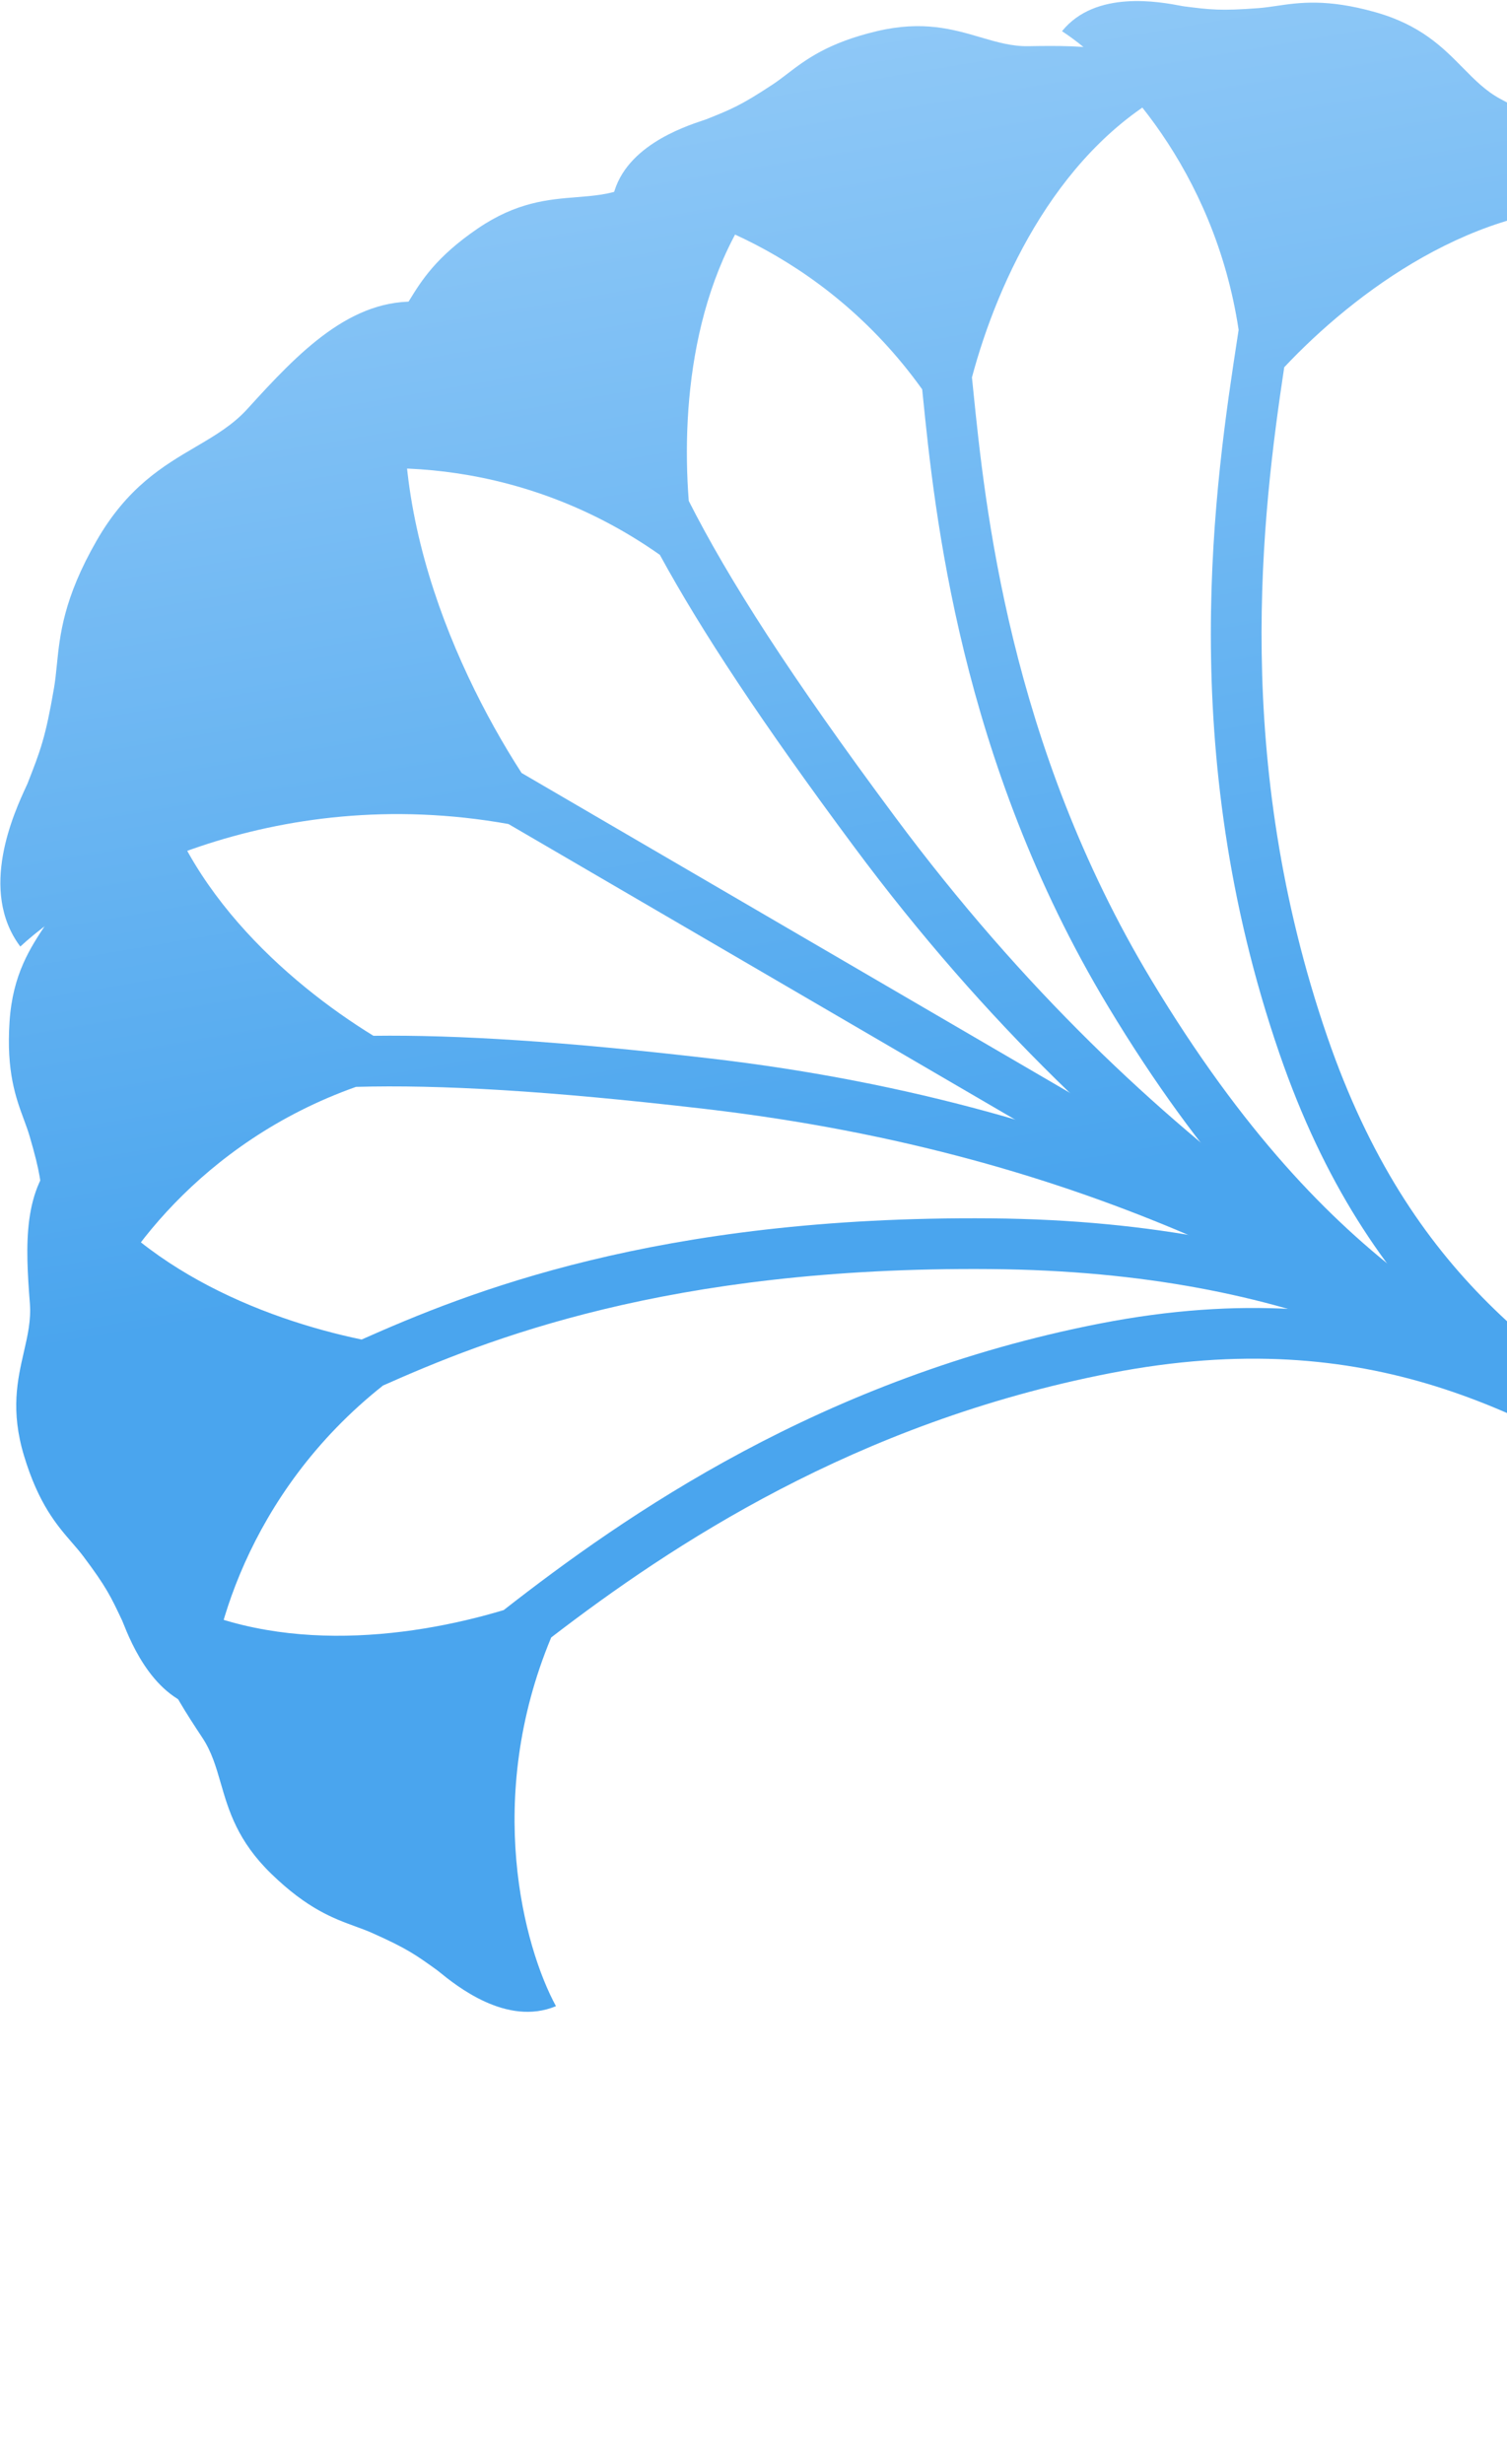
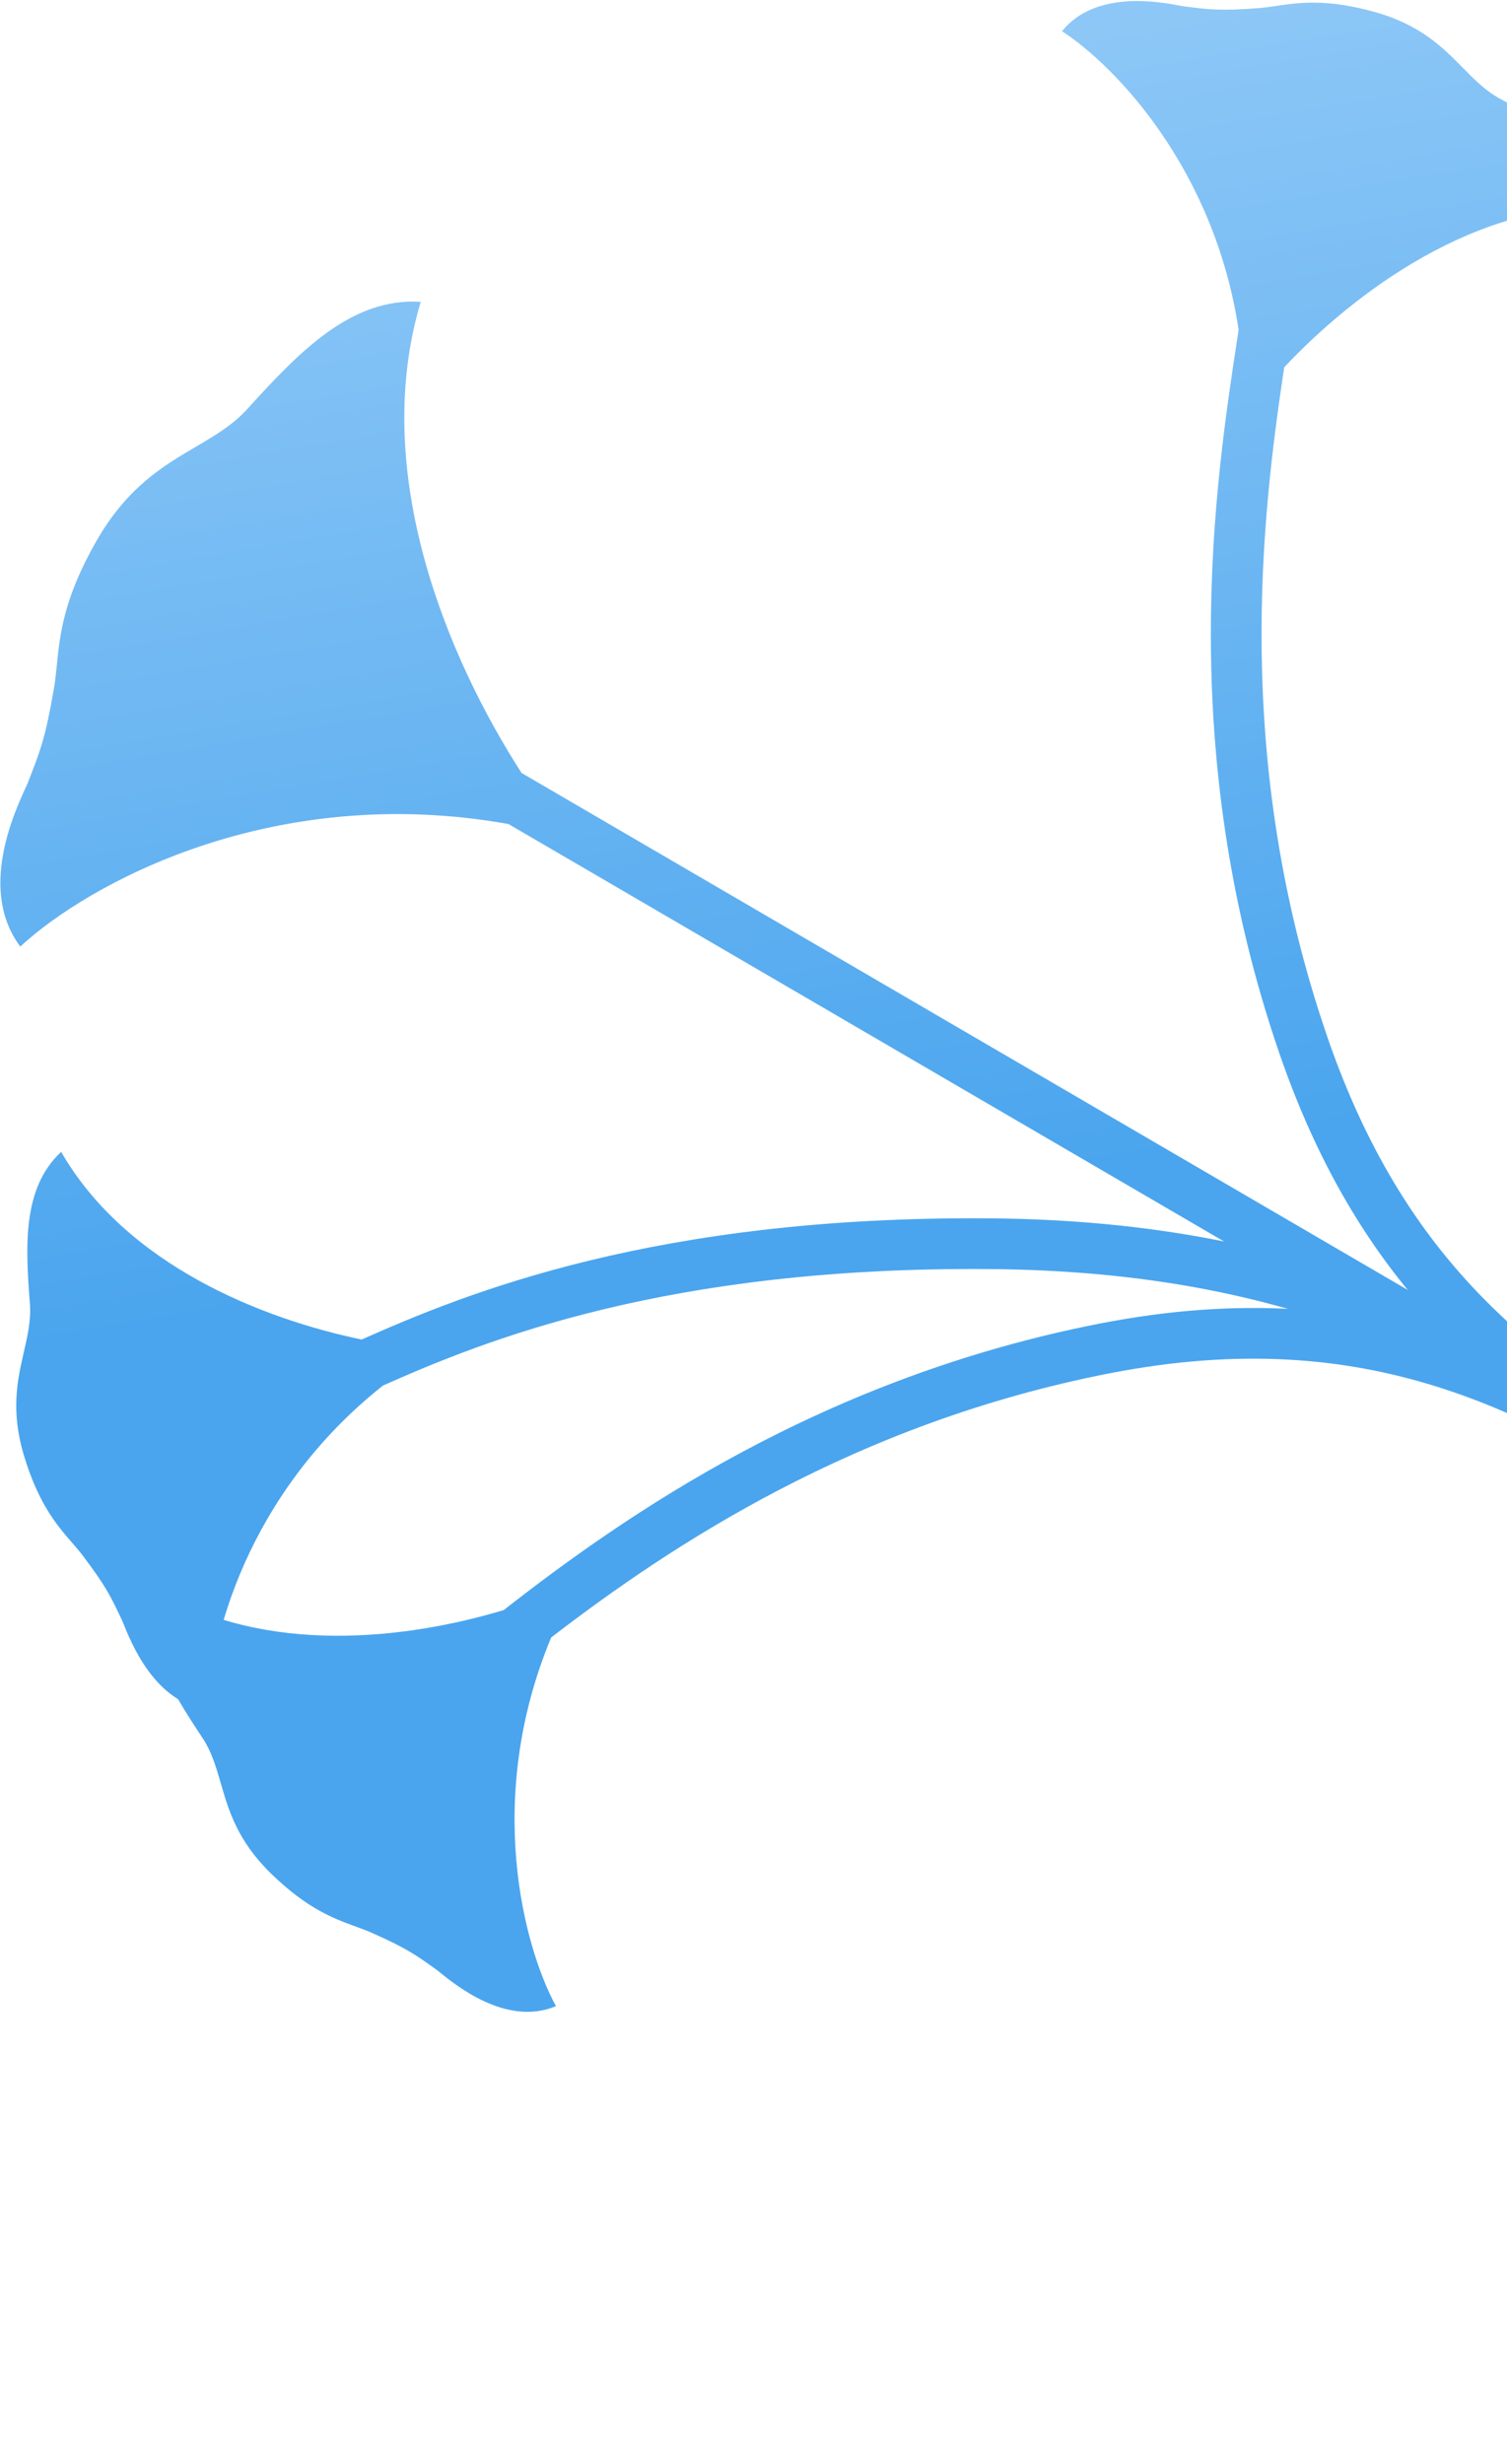
<svg xmlns="http://www.w3.org/2000/svg" width="468" height="765" viewBox="0 0 468 765" fill="none">
  <path d="M398.816 114.036C420.434 91.049 458.33 62.368 500.465 64.248C497.504 48.051 481.848 39.206 465.982 30.734C461.426 28.301 457.987 24.808 454.294 21.057C448.1 14.765 441.189 7.746 427.091 3.776C412.03 -0.466 403.458 0.796 396.386 1.836C394.485 2.116 392.692 2.38 390.91 2.516C379.071 3.423 375.784 3.004 367.652 1.965L367.483 1.943C367.333 1.915 367.176 1.886 367.012 1.855C360.083 0.544 340.239 -3.208 329.803 9.686C346.479 20.522 377.154 52.57 384.656 102.428C384.559 103.061 384.46 103.703 384.361 104.352C377.459 149.374 364.732 232.396 397.315 327.085C425.01 407.574 472.787 437.225 517.941 465.249C521.57 467.501 525.182 469.743 528.765 471.999C532.445 474.317 537.307 473.212 539.624 469.533C541.941 465.853 540.837 460.992 537.157 458.674C533.567 456.413 529.977 454.182 526.396 451.957C481.551 424.09 438.044 397.053 412.205 321.962C382.596 235.912 391.921 159.882 398.816 114.036Z" fill="url(#paint0_linear_1576_16586)" />
  <path d="M156.424 499.943C126.433 508.961 82.644 514.239 48.492 493.752C43.392 509.408 52.956 524.635 62.882 539.635C65.732 543.942 67.095 548.65 68.559 553.707C71.015 562.187 73.755 571.649 84.267 581.847C95.497 592.742 103.637 595.711 110.352 598.159C112.158 598.818 113.861 599.439 115.493 600.166C126.338 605 129.03 606.933 135.689 611.714L135.827 611.814C135.946 611.91 136.07 612.011 136.2 612.116C141.671 616.565 157.341 629.304 172.654 622.927C162.686 604.63 150.279 558.544 171.171 508.444C208.36 479.878 265.482 441.816 344.788 426.384C426.153 410.55 474.198 439.357 521.412 467.666C522.962 468.595 524.512 469.524 526.061 470.451C529.793 472.683 534.628 471.467 536.86 467.735C539.093 464.003 537.877 459.169 534.145 456.936C532.496 455.951 530.843 454.959 529.184 453.963L529.156 453.946C481.687 425.469 429.117 393.931 341.78 410.926C255.219 427.771 194.063 470.521 156.424 499.943Z" fill="url(#paint1_linear_1576_16586)" />
-   <path d="M301.836 117.179C309.971 86.767 329.118 45.179 365.794 26.873C355.334 14.157 337.352 14.037 319.368 14.344C314.205 14.432 309.502 13.051 304.451 11.567C295.98 9.079 286.528 6.303 272.278 9.686C257.054 13.299 250.175 18.568 244.501 22.914C242.975 24.083 241.536 25.185 240.046 26.17C230.14 32.717 227.064 33.948 219.452 36.993L219.293 37.056C219.149 37.104 218.997 37.155 218.838 37.208C212.146 39.43 192.981 45.796 190.127 62.136C210.674 63.55 255.401 77.549 286.386 120.898C286.447 121.504 286.51 122.122 286.574 122.753L286.574 122.755C290.209 158.735 298.012 235.95 344.077 312.433C373.543 361.356 401.638 390.143 428.018 410.136C441.157 420.094 453.759 427.785 465.641 434.624C469.33 436.748 472.908 438.767 476.399 440.736L476.401 440.737C484.294 445.191 491.742 449.393 499.009 453.978C502.687 456.298 507.549 455.197 509.869 451.519C512.189 447.841 511.089 442.979 507.411 440.659C499.804 435.86 491.817 431.353 483.76 426.806L483.753 426.802C480.339 424.876 476.913 422.942 473.497 420.976C461.87 414.284 449.911 406.969 437.529 397.585C412.867 378.894 386.082 351.653 357.567 304.309C313.388 230.958 305.87 156.898 302.231 121.043L302.23 121.04C302.094 119.699 301.963 118.411 301.836 117.179Z" fill="url(#paint2_linear_1576_16586)" />
  <path d="M112.307 415.931C81.516 409.538 39.324 392.914 18.993 357.666C6.929 368.872 7.892 386.828 9.281 404.761C9.68 409.91 8.584 414.687 7.407 419.819C5.434 428.424 3.232 438.026 7.466 452.047C11.99 467.025 17.663 473.574 22.343 478.977C23.601 480.43 24.788 481.799 25.861 483.228C32.992 492.721 34.406 495.719 37.904 503.133L37.977 503.287C38.033 503.429 38.093 503.577 38.155 503.732C40.776 510.279 48.284 529.026 64.767 530.891C64.943 510.078 76.463 463.841 118.954 430.207C150.539 416.189 207.08 393.188 307.646 394.057C404.291 394.892 454.356 426.406 497.28 453.426C509.966 461.412 522.028 469.005 534.485 475.297C538.366 477.258 543.102 475.701 545.063 471.819C547.023 467.938 545.466 463.202 541.585 461.241C530.448 455.615 519.208 448.521 507.071 440.862C463.881 413.605 409.345 379.187 307.782 378.31C203.62 377.41 144.717 401.542 112.307 415.931Z" fill="url(#paint3_linear_1576_16586)" />
-   <path d="M213.891 155.535C211.5 124.535 215.63 82.15 241.825 53.596C227.511 45.459 210.675 51.773 193.988 58.487C189.197 60.416 184.312 60.806 179.064 61.226C170.263 61.93 160.444 62.716 148.344 70.968C135.417 79.784 130.875 87.163 127.129 93.251C126.122 94.888 125.172 96.431 124.132 97.884C117.221 107.539 114.787 109.788 108.767 115.352L108.641 115.468C108.524 115.565 108.4 115.666 108.27 115.772C102.815 120.24 87.19 133.035 90.365 149.316C110.601 143.127 159.423 140.224 204.919 172.286C217.807 195.897 236.516 224.295 265.345 263.085C347.641 373.816 437.501 421.952 497.14 453.9C511.894 461.803 524.799 468.716 535.281 475.341C538.958 477.664 543.821 476.567 546.144 472.891C548.467 469.215 547.37 464.352 543.694 462.029C532.4 454.891 518.861 447.625 503.613 439.44C443.878 407.379 357.916 361.24 277.985 253.692C245.345 209.774 226.222 179.861 213.891 155.535Z" fill="url(#paint4_linear_1576_16586)" />
-   <path d="M115.969 321.623C89.101 305.101 53.793 274.124 46.999 232.879C31.762 239.119 26.338 256.263 21.322 273.536C19.882 278.496 17.174 282.581 14.265 286.969C9.388 294.328 3.945 302.539 2.97 317.153C1.928 332.765 4.931 340.893 7.408 347.597C8.074 349.4 8.702 351.1 9.204 352.815C12.534 364.212 12.802 367.515 13.464 375.686L13.478 375.856C13.481 376.008 13.485 376.168 13.488 376.336C13.636 383.385 14.06 403.576 28.829 411.127C36.106 392.275 61.829 354.764 110.551 337.482C136.55 336.764 170.023 338.647 218.55 344.279C341.268 358.521 413.743 403.344 471.361 438.98C492.37 451.973 511.404 463.745 530.178 472.367C534.13 474.182 538.805 472.45 540.62 468.498C542.435 464.546 540.702 459.872 536.751 458.057C520.011 450.369 502.211 439.359 482.087 426.911C424.153 391.076 346.959 343.328 220.366 328.636C174.969 323.367 142.143 321.289 115.969 321.623Z" fill="url(#paint5_linear_1576_16586)" />
  <path d="M130.658 93.725C114.644 147.197 139.473 205.123 161.972 240.007L474.491 422.303C475.35 422.476 476.198 422.783 477.004 423.233C490.267 430.629 515.487 445.323 543.891 462.785L554.595 469.029C555.335 469.46 555.979 469.994 556.519 470.602C588.629 490.623 623.051 513.201 648.057 532.278C708.926 578.715 755.844 630.374 801.988 681.181L802.072 681.273C803.227 682.545 804.381 683.816 805.535 685.086C852.943 737.27 899.919 788.425 961.355 833.413C1074.95 916.599 1287.49 1027.2 1582.32 966.936C1587.01 965.978 1591.58 969 1592.54 973.687C1593.5 978.373 1590.48 982.949 1585.79 983.907C1284.59 1045.48 1067.13 932.339 951.12 847.389C888.097 801.239 840.058 748.848 792.714 696.734C791.642 695.554 790.571 694.375 789.5 693.195C743.14 642.154 697.147 591.517 637.55 546.05C587.549 507.904 498.216 454.895 468.567 438.362C467.168 437.581 466.069 436.47 465.314 435.181L157.902 255.863C84.295 242.709 26.974 274.73 6.307 293.911C-6.791 276.463 4.361 252.354 8.255 243.937C8.348 243.737 8.436 243.546 8.52 243.364L8.602 243.155C12.536 233.115 14.126 229.057 16.767 213.665C17.164 211.348 17.403 208.977 17.656 206.461C18.598 197.107 19.739 185.768 29.981 167.917C39.568 151.208 50.74 144.645 60.752 138.762C66.722 135.255 72.281 131.989 76.846 126.958C92.743 109.438 109.048 92.305 130.658 93.725Z" fill="url(#paint6_linear_1576_16586)" />
  <defs>
    <linearGradient id="paint0_linear_1576_16586" x1="1430.47" y1="1044.01" x2="1169.36" y2="-490.239" gradientUnits="userSpaceOnUse">
      <stop stop-color="#4AA5EE" />
      <stop offset="0.548" stop-color="#4AA5EE" />
      <stop offset="1" stop-color="#CFE9FF" />
    </linearGradient>
    <linearGradient id="paint1_linear_1576_16586" x1="1430.47" y1="1044.01" x2="1169.36" y2="-490.239" gradientUnits="userSpaceOnUse">
      <stop stop-color="#4AA5EE" />
      <stop offset="0.548" stop-color="#4AA5EE" />
      <stop offset="1" stop-color="#CFE9FF" />
    </linearGradient>
    <linearGradient id="paint2_linear_1576_16586" x1="1430.47" y1="1044.01" x2="1169.36" y2="-490.239" gradientUnits="userSpaceOnUse">
      <stop stop-color="#4AA5EE" />
      <stop offset="0.548" stop-color="#4AA5EE" />
      <stop offset="1" stop-color="#CFE9FF" />
    </linearGradient>
    <linearGradient id="paint3_linear_1576_16586" x1="1430.47" y1="1044.01" x2="1169.36" y2="-490.239" gradientUnits="userSpaceOnUse">
      <stop stop-color="#4AA5EE" />
      <stop offset="0.548" stop-color="#4AA5EE" />
      <stop offset="1" stop-color="#CFE9FF" />
    </linearGradient>
    <linearGradient id="paint4_linear_1576_16586" x1="1430.47" y1="1044.01" x2="1169.36" y2="-490.239" gradientUnits="userSpaceOnUse">
      <stop stop-color="#4AA5EE" />
      <stop offset="0.548" stop-color="#4AA5EE" />
      <stop offset="1" stop-color="#CFE9FF" />
    </linearGradient>
    <linearGradient id="paint5_linear_1576_16586" x1="1430.47" y1="1044.01" x2="1169.36" y2="-490.239" gradientUnits="userSpaceOnUse">
      <stop stop-color="#4AA5EE" />
      <stop offset="0.548" stop-color="#4AA5EE" />
      <stop offset="1" stop-color="#CFE9FF" />
    </linearGradient>
    <linearGradient id="paint6_linear_1576_16586" x1="1430.47" y1="1044.01" x2="1169.36" y2="-490.239" gradientUnits="userSpaceOnUse">
      <stop stop-color="#4AA5EE" />
      <stop offset="0.548" stop-color="#4AA5EE" />
      <stop offset="1" stop-color="#CFE9FF" />
    </linearGradient>
  </defs>
</svg>